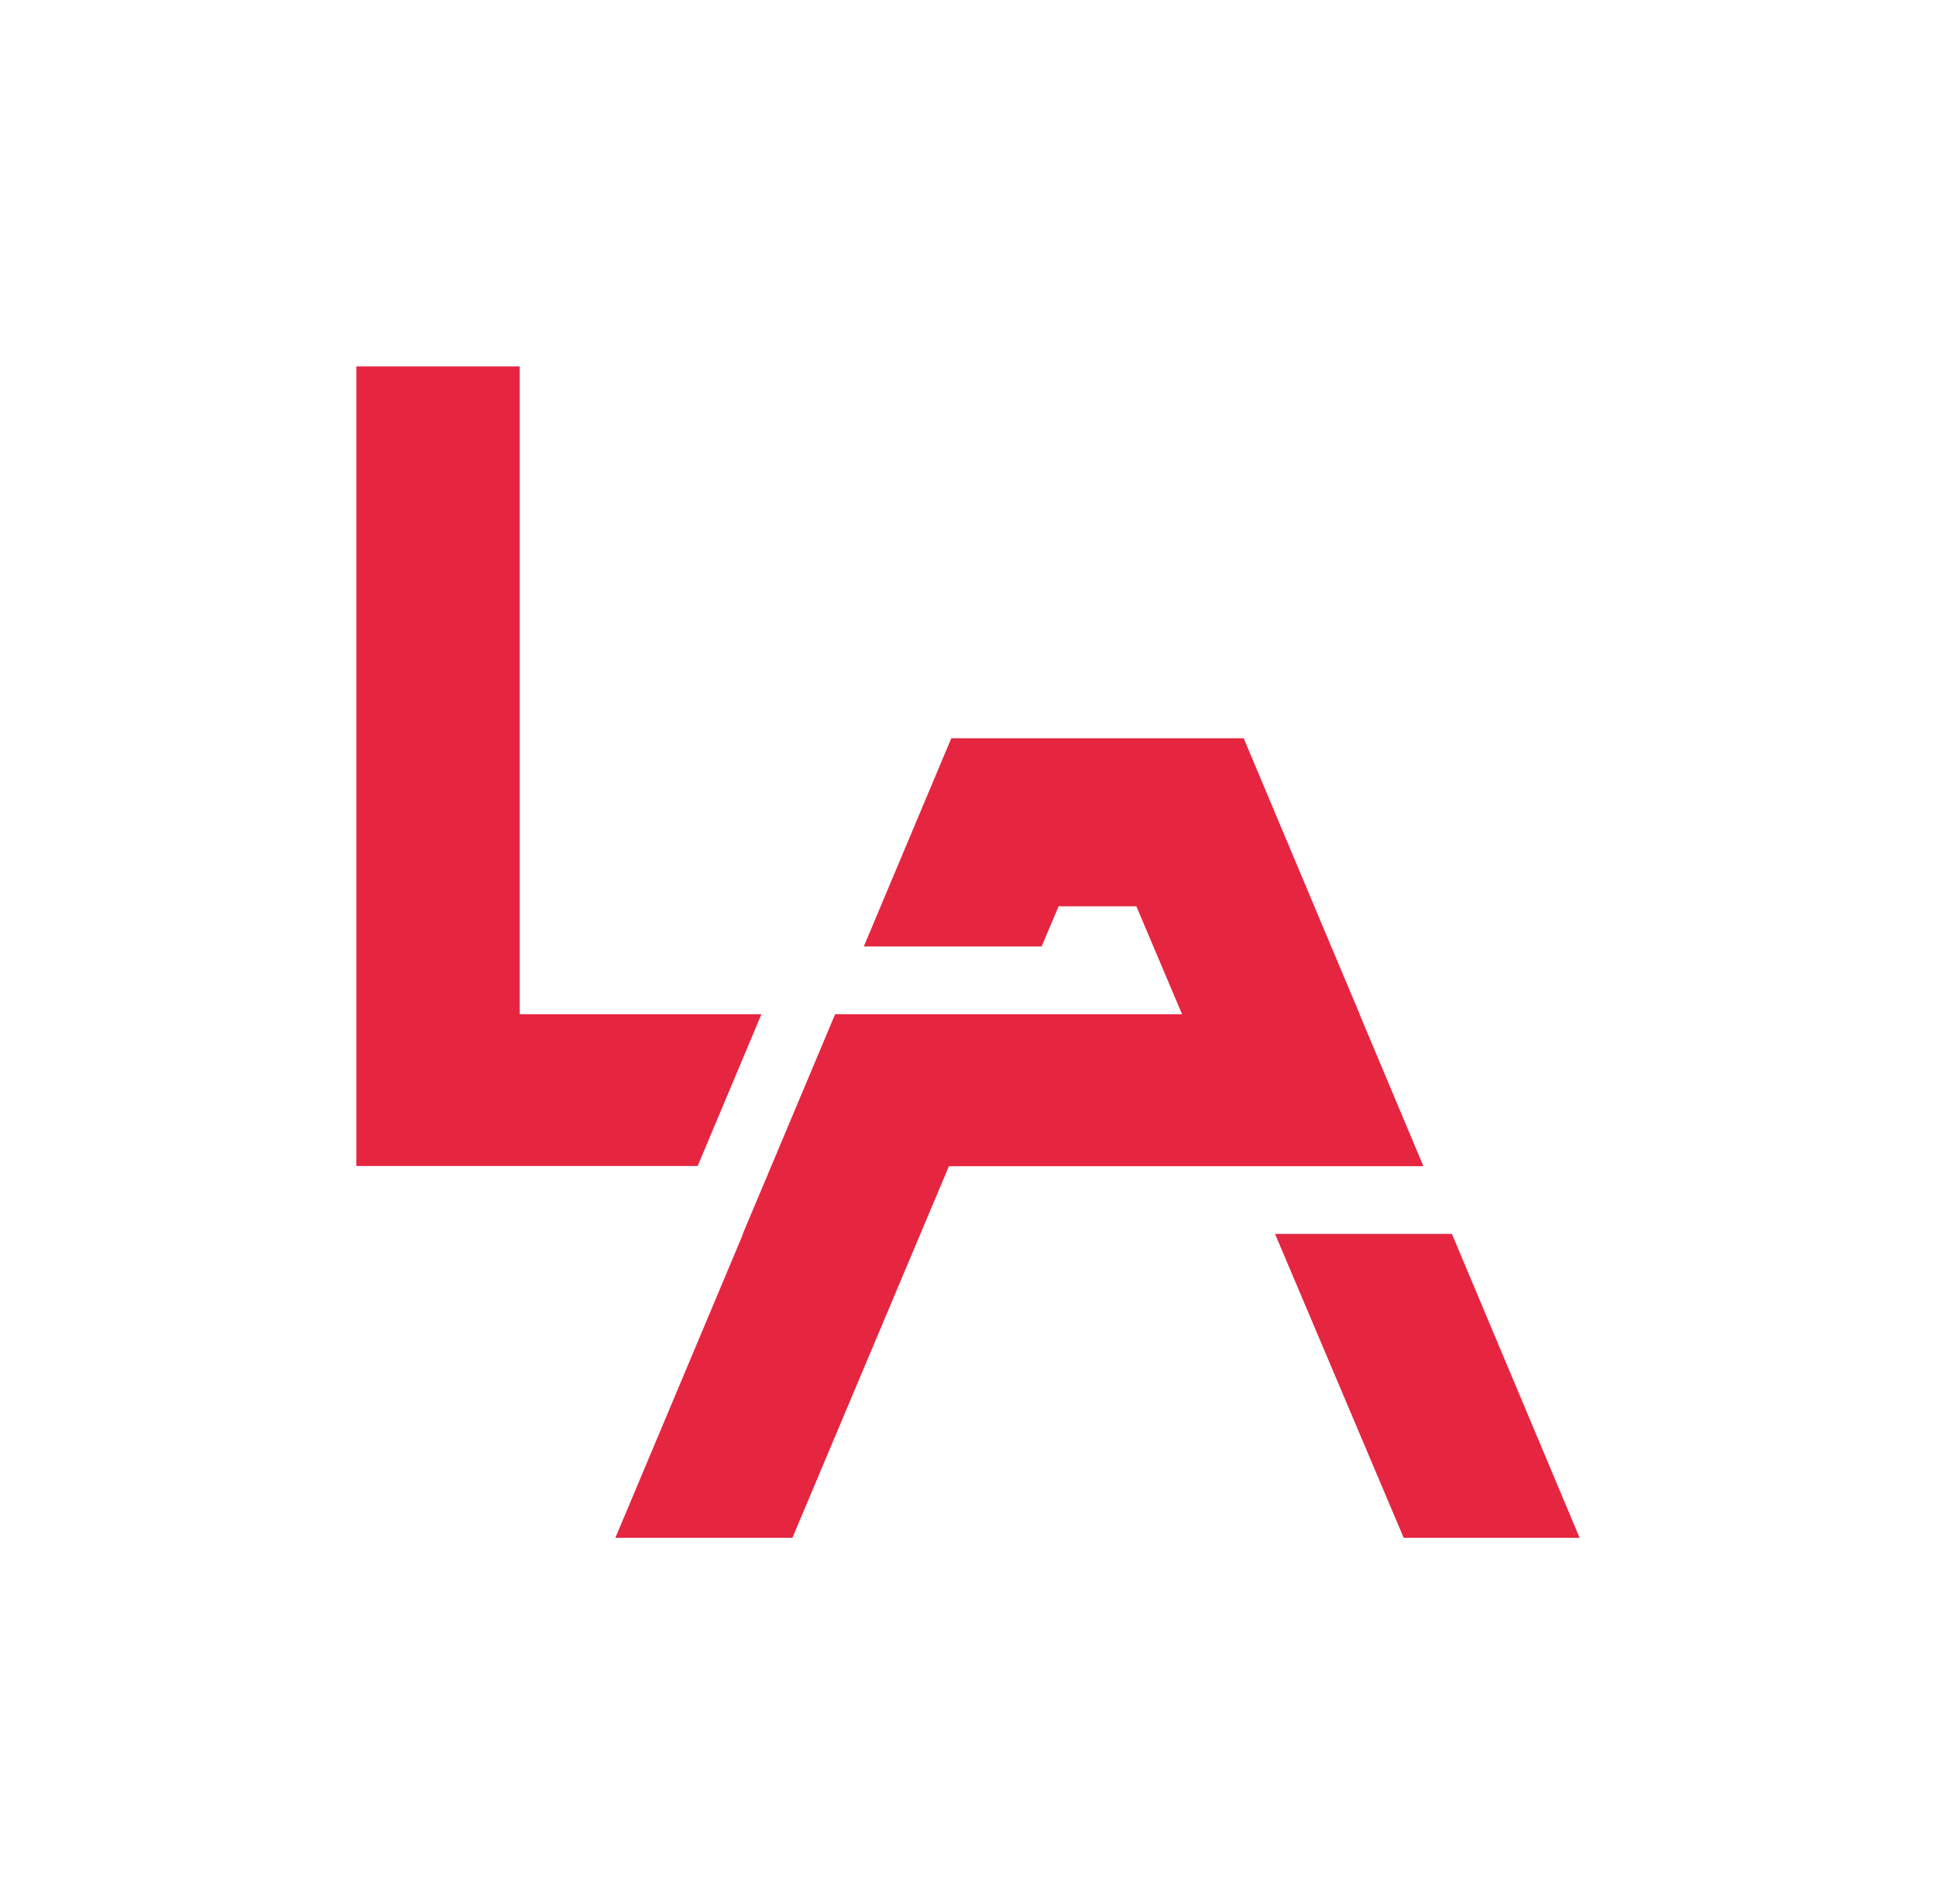
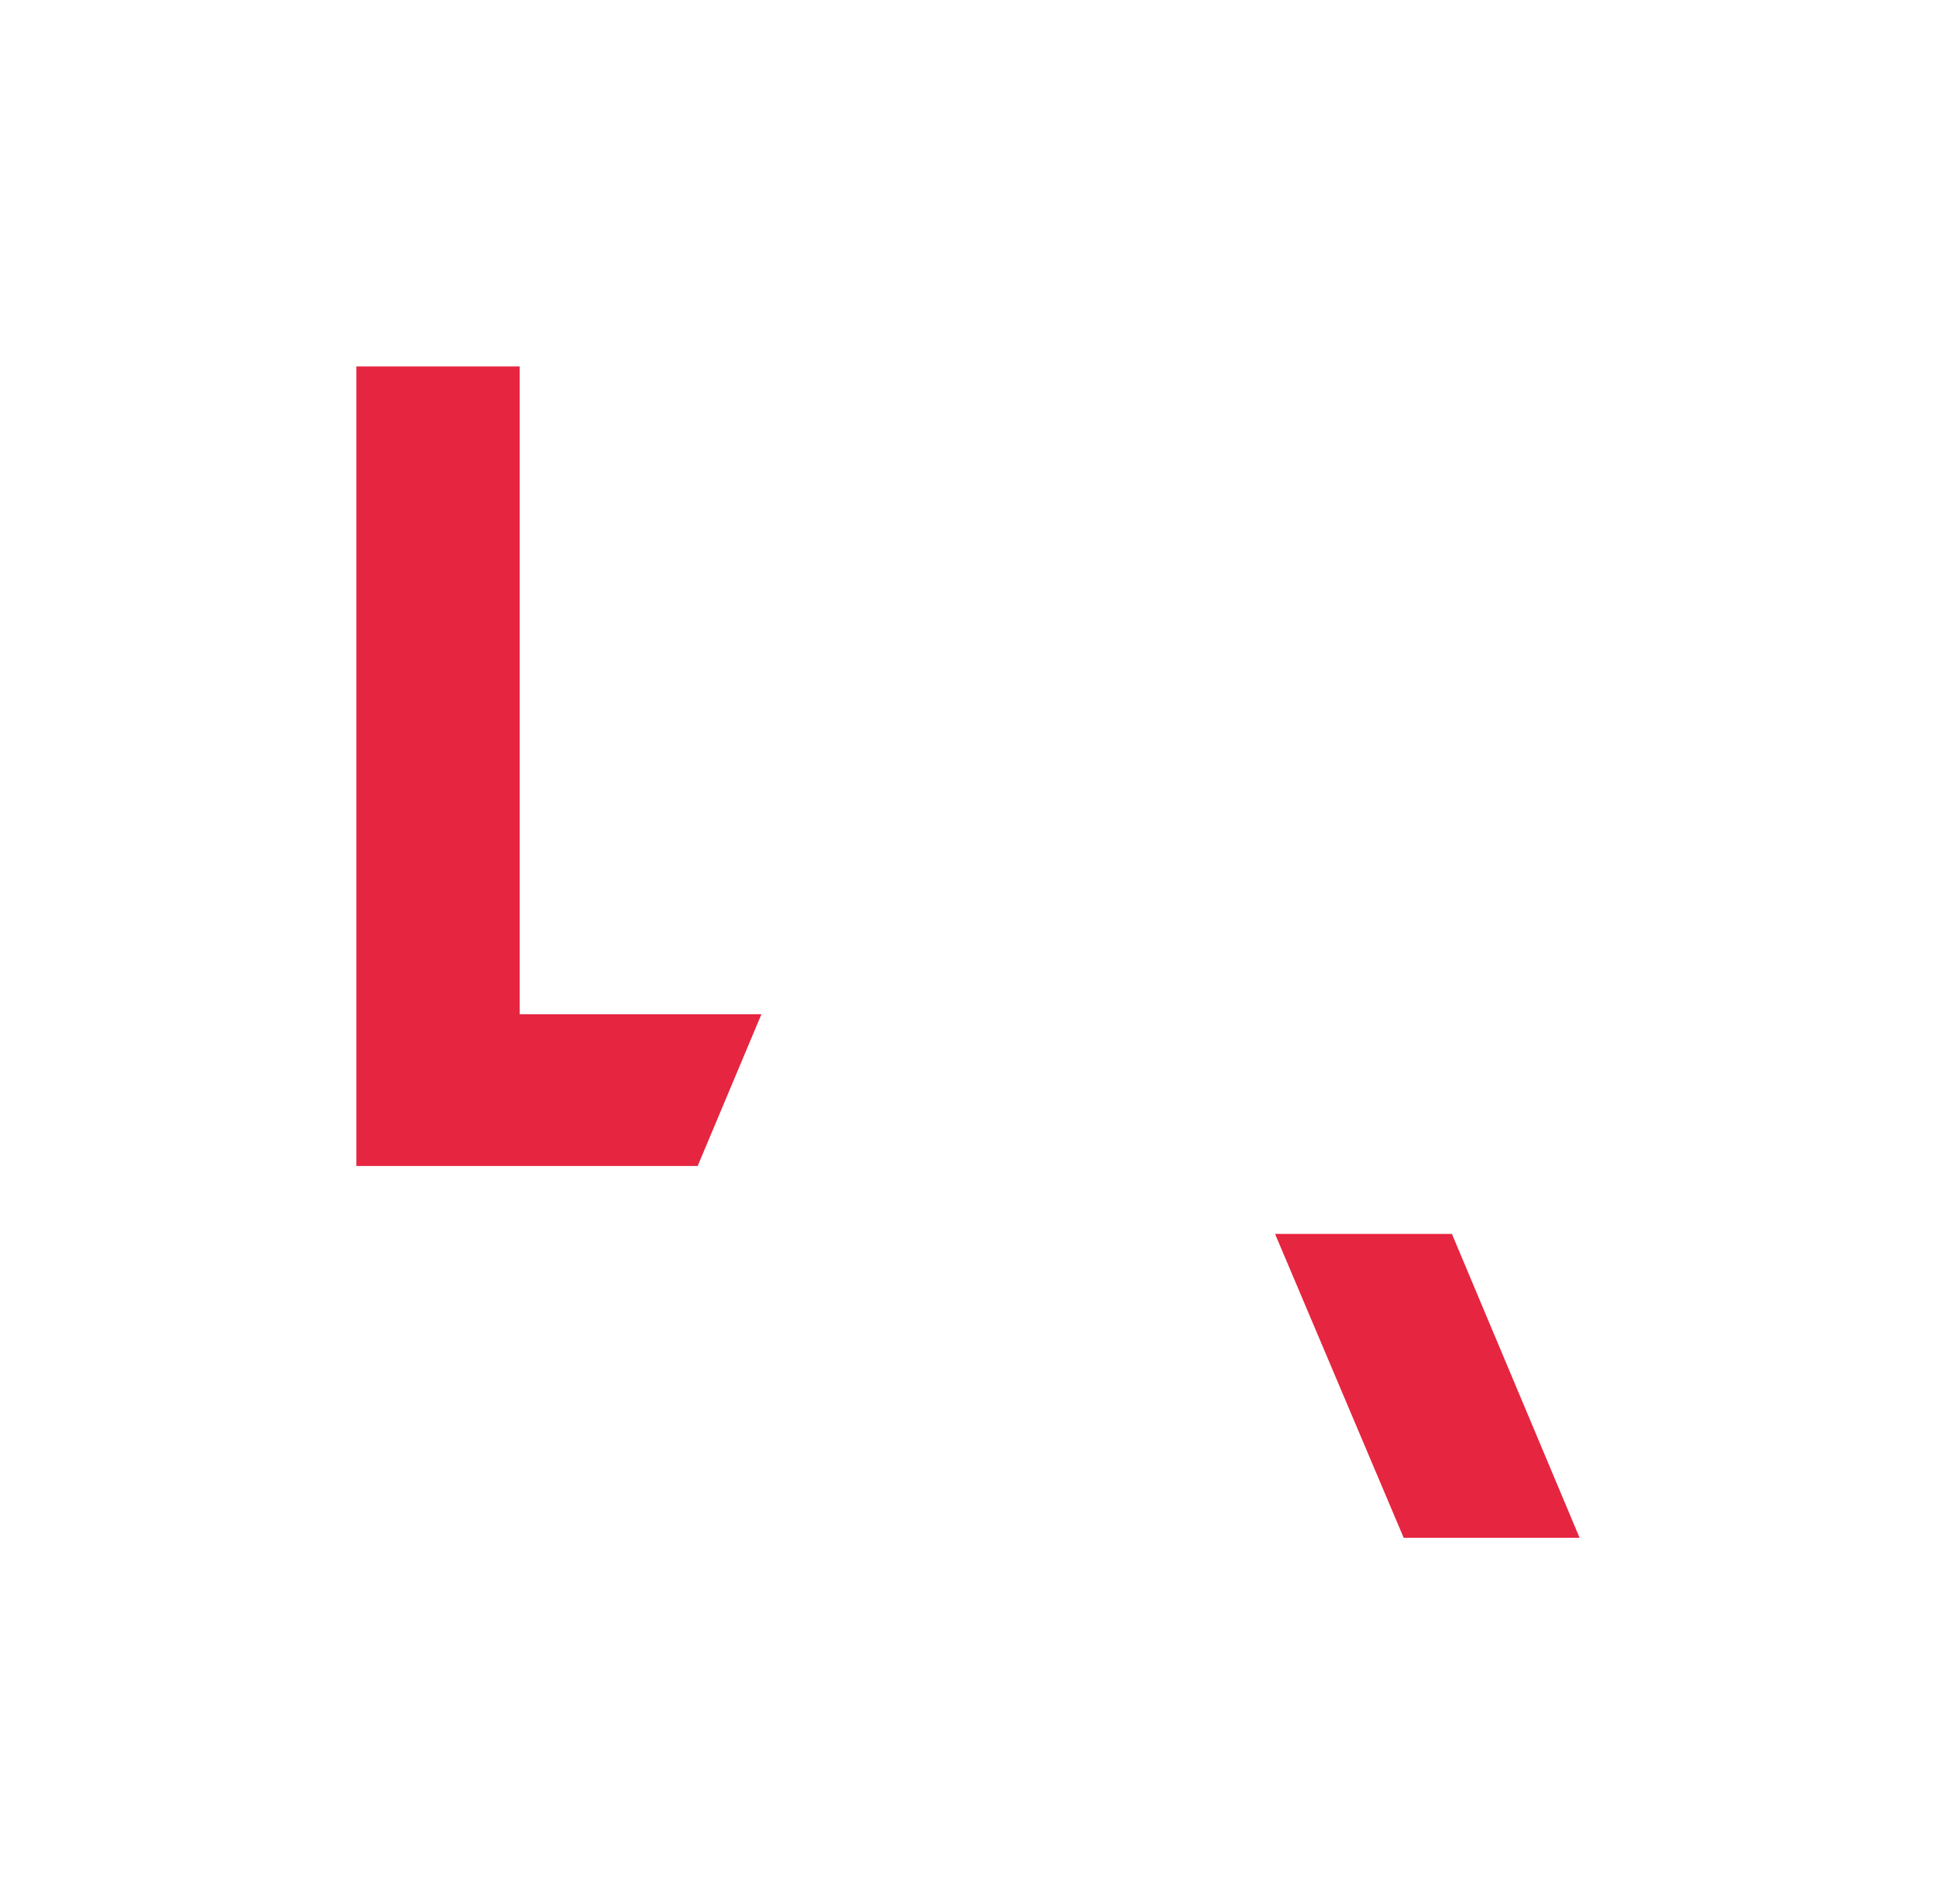
<svg xmlns="http://www.w3.org/2000/svg" data-name="Calque 1" fill="#000000" height="121" viewBox="0 0 122.62 120.82" width="123">
  <path d="M48.21,64.35h-15.34V23.25h-10.36v50.73h21.65l4.05-9.64Z" fill="#e62541" />
-   <path d="M86.16,64.35l-1.81-4.3-5.55-13.21h-18.55l-5.55,13.21h11.28l1.08-2.55h4.93l1.08,2.55,1.82,4.3h-22.01l-4.05,9.64-1.81,4.3h.02l-8.1,19.28h11.23l8.12-19.28,1.81-4.3h30.1l-4.05-9.64Z" fill="#e62541" />
-   <path d="M92.01 78.29L80.79 78.29 88.95 97.57 100.11 97.57 92.01 78.29z" fill="#e62541" />
+   <path d="M92.01 78.29L80.79 78.29 88.95 97.57 100.11 97.57 92.01 78.29" fill="#e62541" />
</svg>